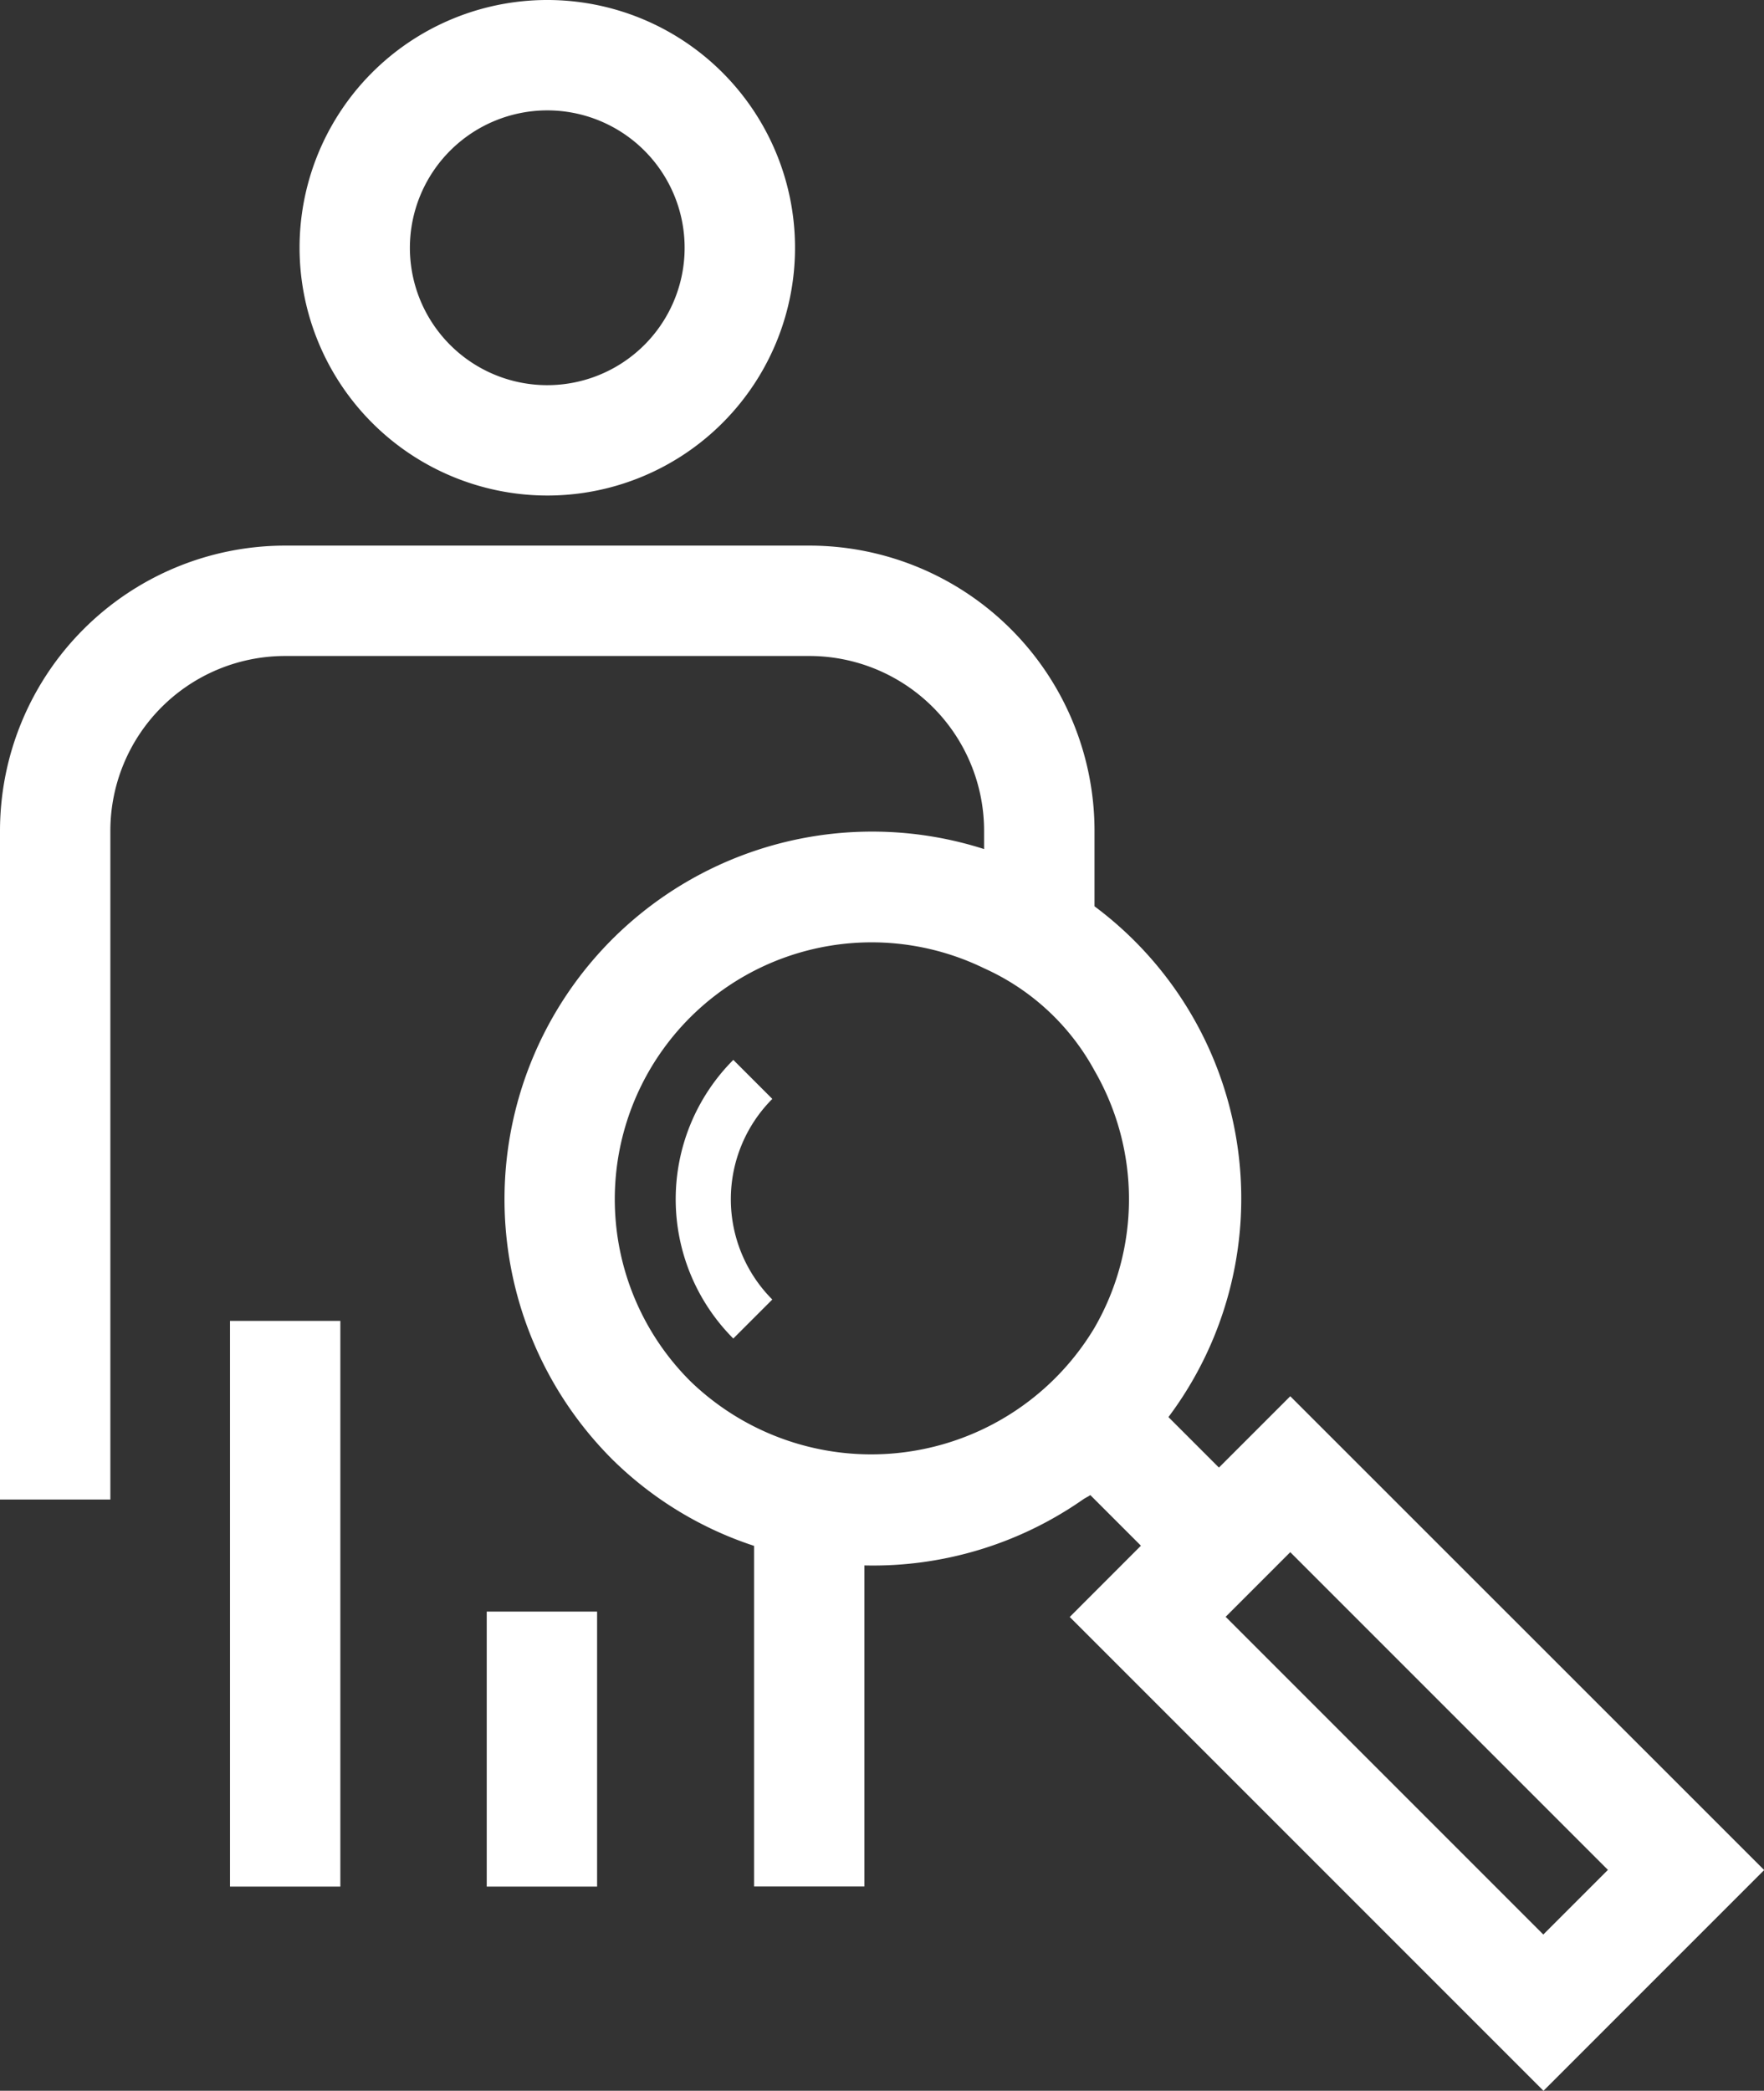
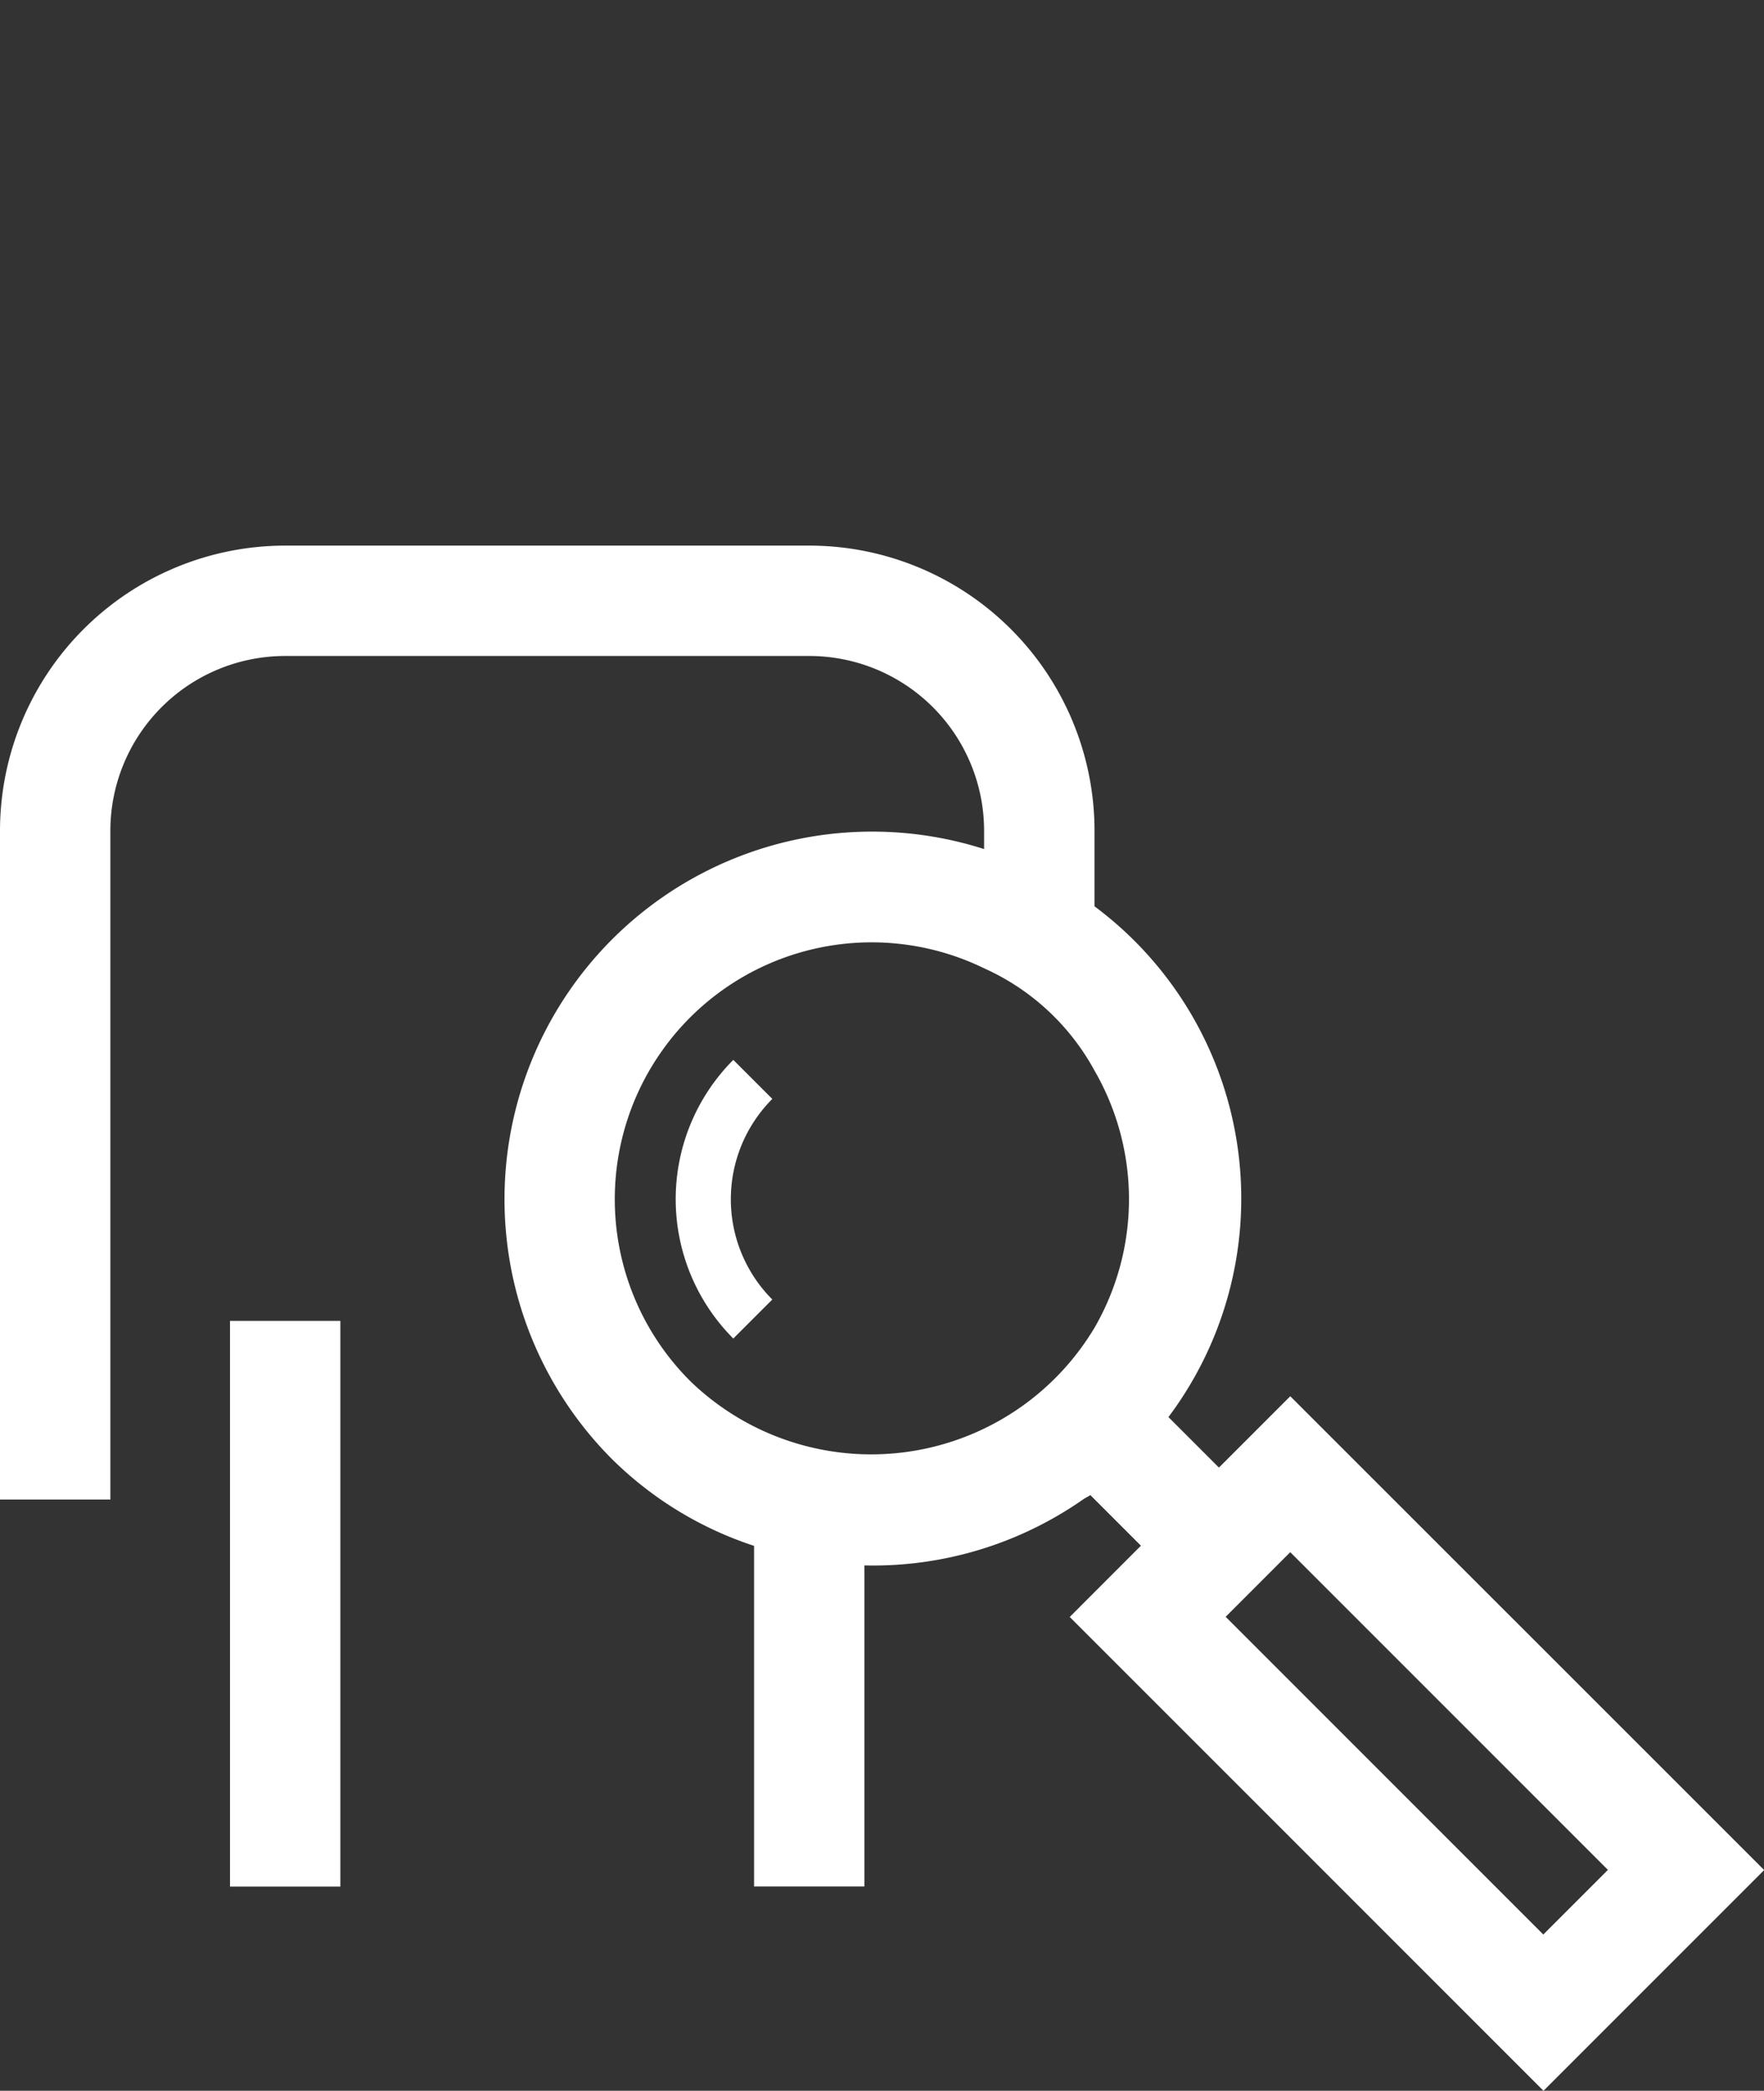
<svg xmlns="http://www.w3.org/2000/svg" data-name="グループ 979" width="53.098" height="62.925" viewBox="0 0 53.098 62.925">
  <rect x="0" y="0" width="53.098" height="62.925" fill="#333333" stroke="none" />
  <defs>
    <clipPath id="a">
      <path data-name="長方形 609" fill="#fff" d="M0 0h53.098v62.925H0z" />
    </clipPath>
  </defs>
  <g data-name="グループ 978" clip-path="url(#a)" fill="#fff">
-     <path data-name="パス 1715" d="M16.473 14.914a7.457 7.457 0 10-7.456-7.457 7.465 7.465 0 007.456 7.457m0-11.592a4.135 4.135 0 11-4.135 4.134 4.139 4.139 0 014.135-4.134" />
-     <path data-name="長方形 607" d="M14.651 48.503h3.322v8.277h-3.322z" />
    <path data-name="パス 1716" d="M38.838 42.022l-2.147 2.147-1.52-1.52a10.964 10.964 0 00-2.225-15.372v-2.271a8.588 8.588 0 00-8.572-8.585H8.572A8.588 8.588 0 000 25.006V45.13h3.322V25.006a5.262 5.262 0 015.25-5.263h15.8a5.262 5.262 0 015.25 5.263v.548a11.066 11.066 0 00-11.189 18.371 10.914 10.914 0 004.265 2.6v10.252h3.322v-9.663a11.039 11.039 0 006.581-1.986c.07-.049.149-.081.218-.132l.124.124 1.4 1.4-2.143 2.145 14.26 14.26 6.643-6.643zm-5.892-2.062a7.832 7.832 0 01-12.162 1.613 7.731 7.731 0 018.84-12.43 7.087 7.087 0 013.322 3.079 7.735 7.735 0 010 7.738m3.947 8.7l1.945-1.945 9.562 9.562-1.945 1.945z" />
    <path data-name="長方形 608" d="M6.923 39.754h3.322V56.78H6.923z" />
    <path data-name="パス 1717" d="M23.247 33.073l-1.174-1.174a5.937 5.937 0 000 8.386l1.174-1.174a4.274 4.274 0 010-6.037" />
  </g>
</svg>